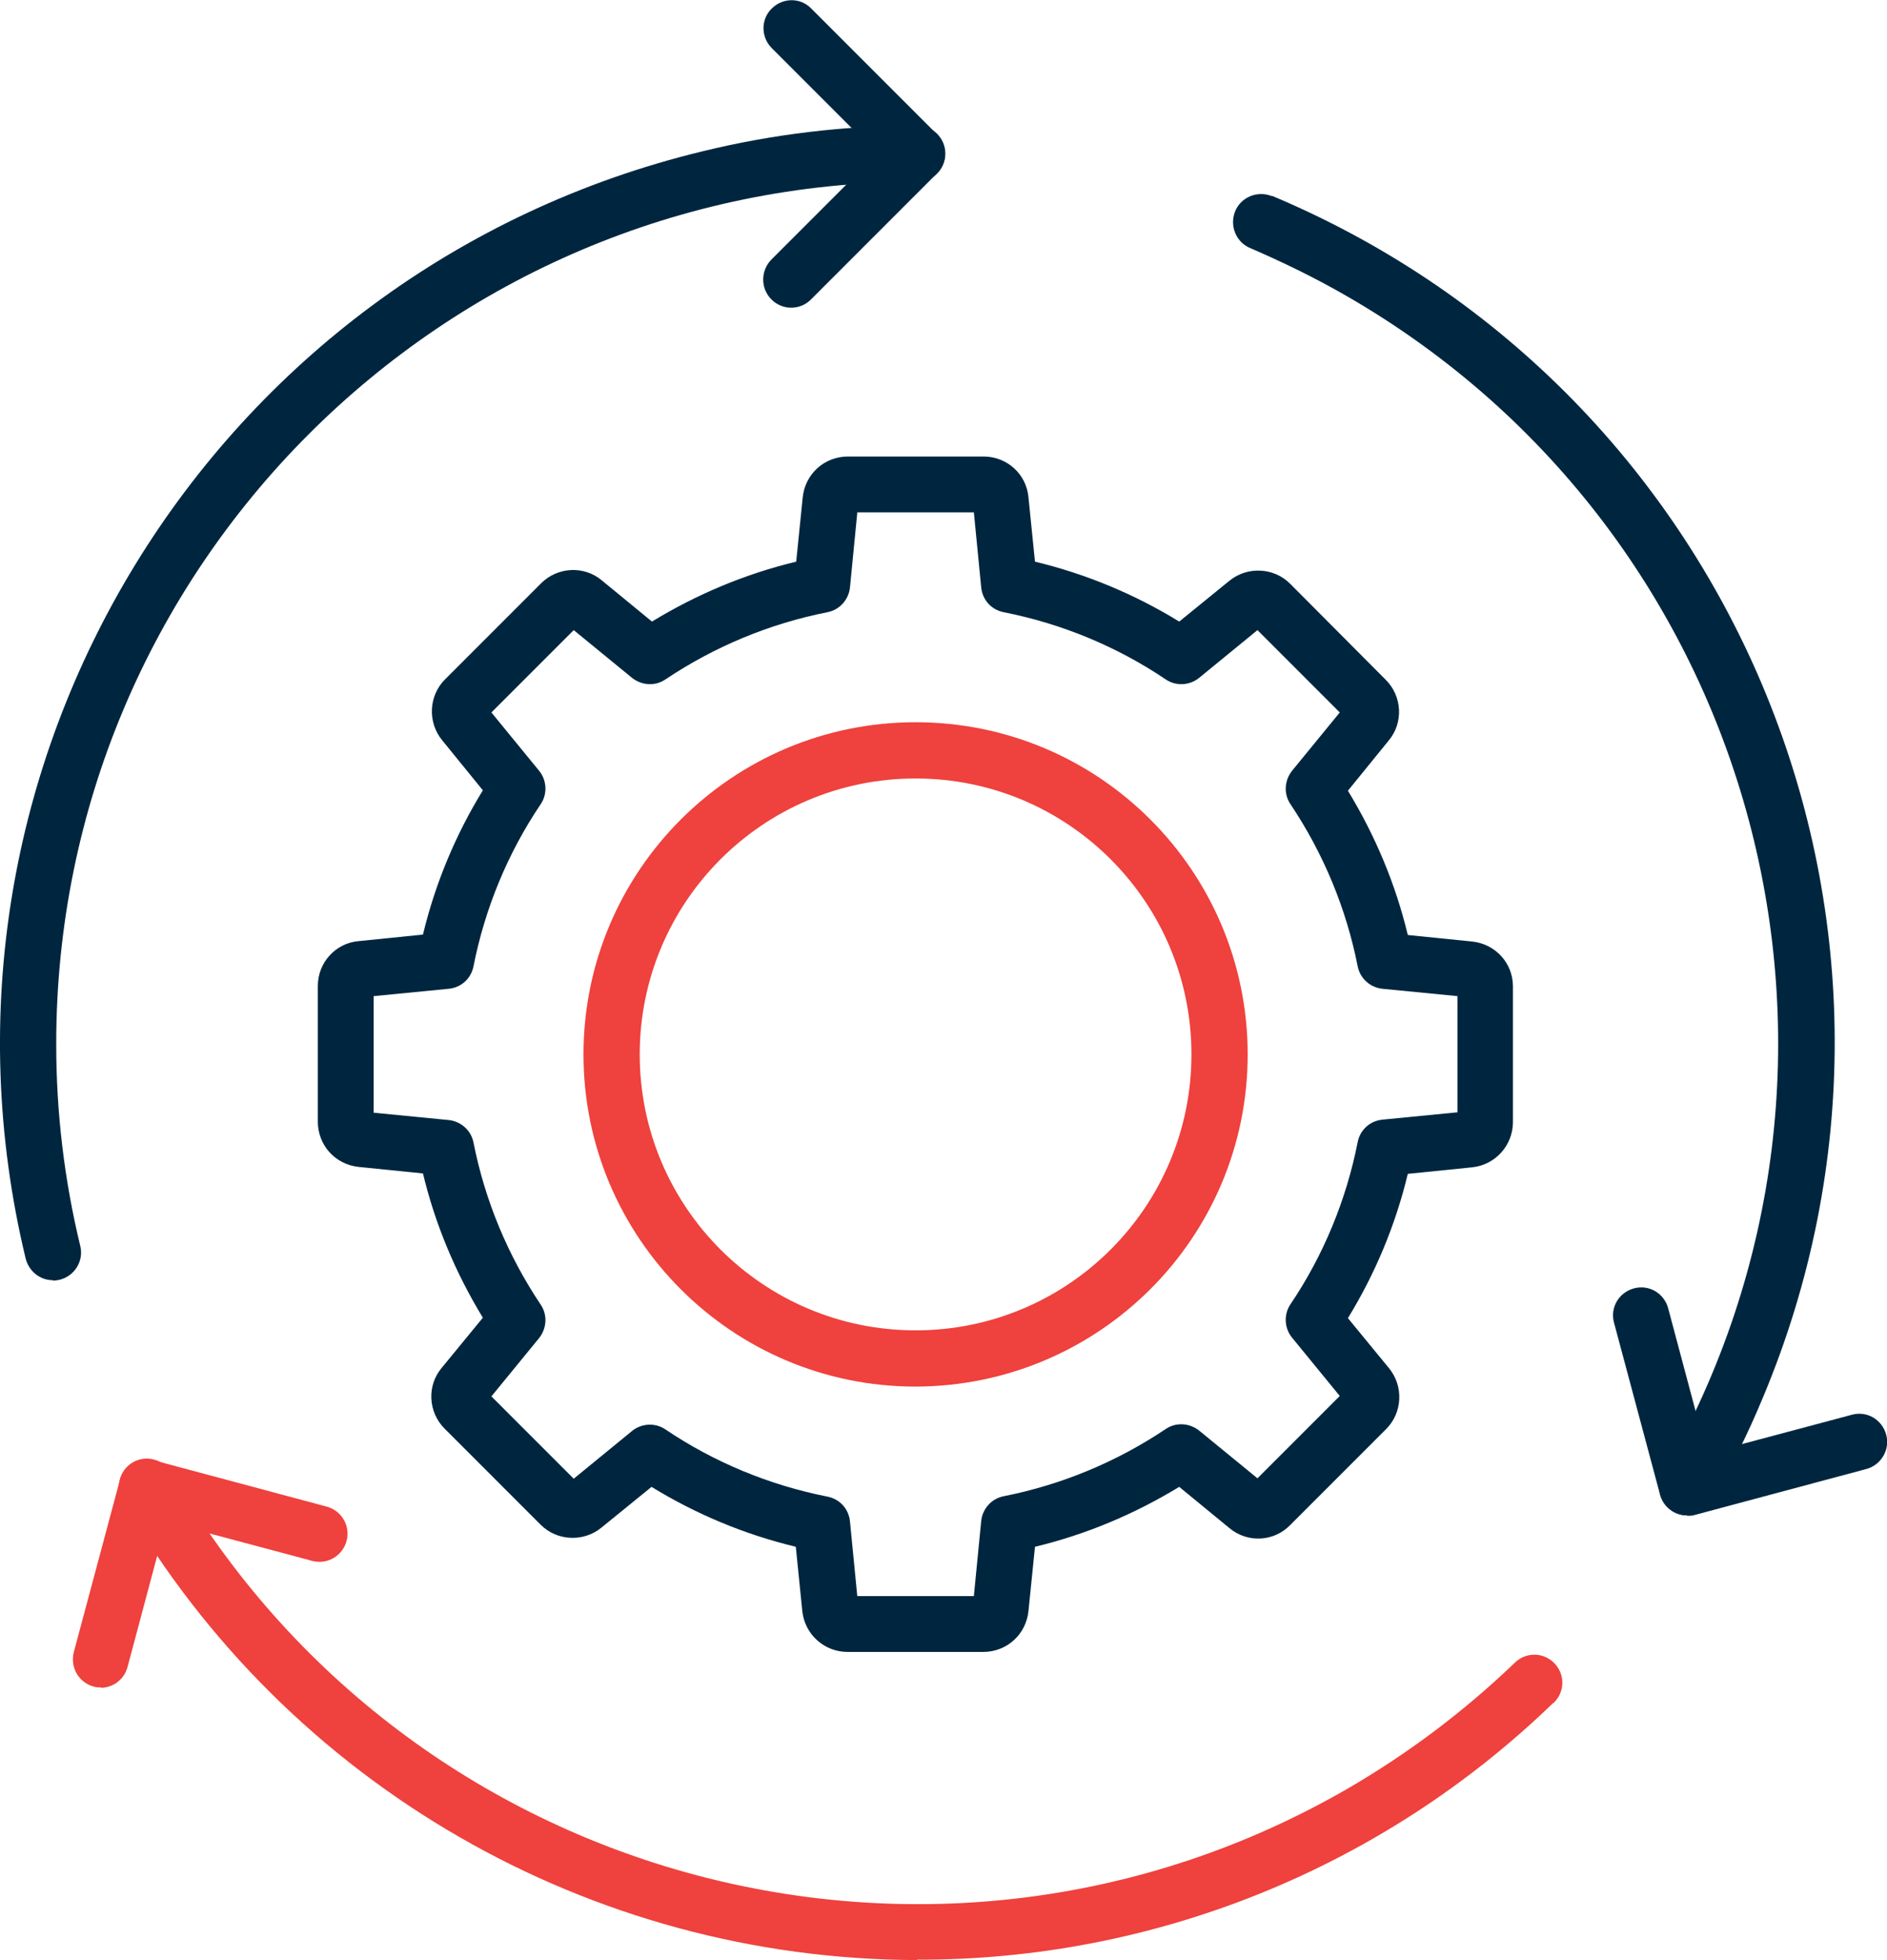
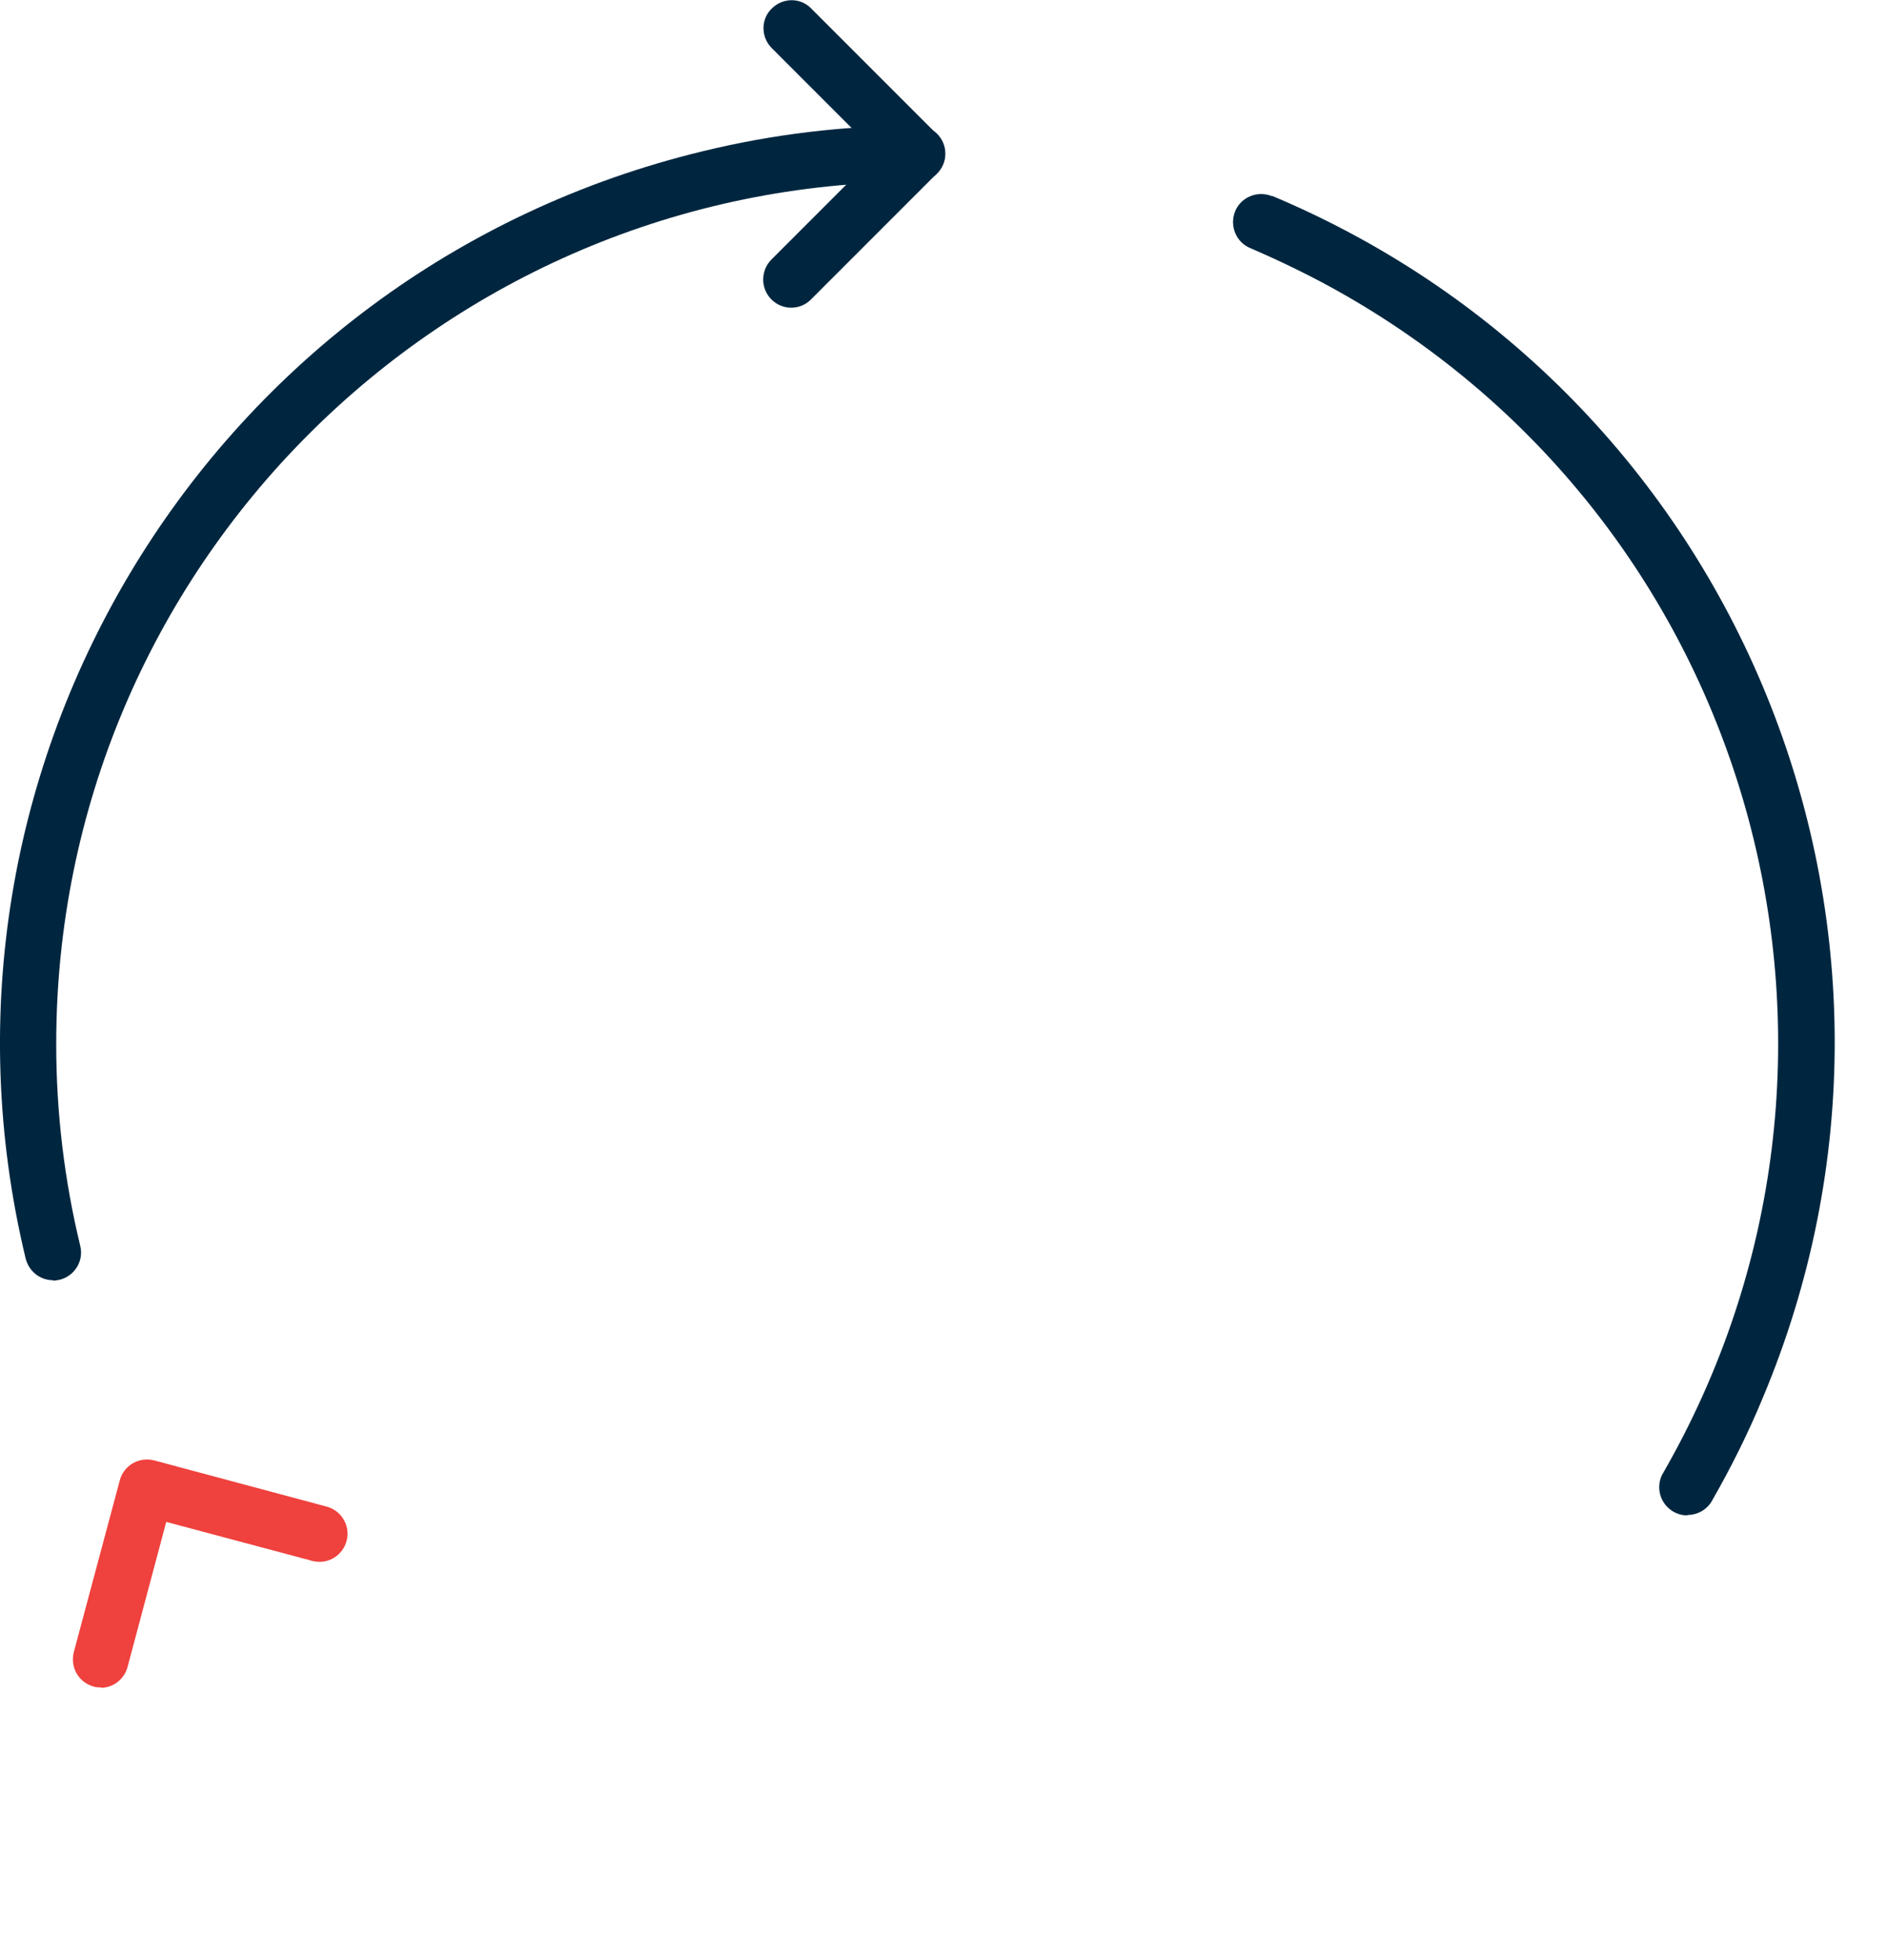
<svg xmlns="http://www.w3.org/2000/svg" id="Layer_2" viewBox="0 0 46.31 48.09">
  <defs>
    <style>.cls-1{fill:#00263f;}.cls-2{fill:#ef413d;}</style>
  </defs>
  <g id="Layer_1-2">
    <g>
-       <path class="cls-2" d="M22.51,48.09c-8.04-.02-15.46-4.3-19.49-11.25-.2-.32-.1-.75,.22-.95,.32-.2,.75-.1,.95,.22,0,.01,.01,.02,.02,.04,5.84,10.11,18.77,13.57,28.87,7.73,1.48-.86,2.85-1.89,4.09-3.08,.27-.27,.7-.27,.97,0,.27,.27,.27,.7,0,.97,0,0-.02,.02-.03,.02-4.19,4.05-9.79,6.31-15.61,6.29Z" />
      <path class="cls-1" d="M41.41,37.18c-.38,0-.69-.31-.69-.69,0-.12,.03-.24,.09-.34,5.83-10.12,2.36-23.05-7.75-28.88-.76-.44-1.56-.83-2.37-1.18-.35-.14-.52-.54-.38-.9,.14-.35,.54-.52,.9-.38,0,0,.01,0,.02,0,11.47,4.82,16.85,18.02,12.03,29.49-.36,.87-.78,1.71-1.25,2.53-.12,.21-.35,.34-.6,.34h0Z" />
      <path class="cls-1" d="M1.3,31.41c-.32,0-.59-.22-.67-.53C-2.28,18.8,5.16,6.63,17.25,3.71c1.72-.42,3.49-.63,5.26-.63,.38,0,.69,.31,.69,.69s-.31,.69-.69,.69c-11.68,.01-21.14,9.49-21.13,21.17,0,1.67,.2,3.33,.59,4.94,.09,.37-.14,.74-.51,.83-.05,.01-.11,.02-.16,.02h0Z" />
      <path class="cls-1" d="M19.42,7.55c-.38,0-.69-.31-.69-.69,0-.18,.07-.36,.2-.49l2.6-2.6-2.6-2.6c-.26-.27-.26-.71,.02-.97,.27-.26,.69-.26,.95,0l3.09,3.09c.27,.27,.27,.7,0,.97l-3.09,3.09c-.13,.13-.3,.2-.49,.2h0Z" />
      <path class="cls-2" d="M2.48,41.4c-.06,0-.12,0-.18-.02-.37-.1-.58-.47-.49-.84l1.13-4.22c.1-.37,.47-.58,.84-.49l4.22,1.13c.37,.09,.6,.46,.51,.83s-.46,.6-.83,.51c-.01,0-.03,0-.04-.01l-3.56-.95-.95,3.56c-.08,.3-.35,.51-.66,.51Z" />
-       <path class="cls-1" d="M41.4,37.18c-.31,0-.58-.21-.66-.51l-1.13-4.22c-.1-.37,.12-.74,.49-.84,.37-.1,.74,.12,.84,.49l.95,3.56,3.56-.95c.37-.1,.74,.12,.84,.49,.1,.36-.12,.74-.48,.84l-4.22,1.13c-.06,.02-.12,.02-.18,.02h0Z" />
-       <path class="cls-1" d="M24.13,40.53h-3.33c-.57,0-1.05-.43-1.11-1l-.16-1.58c-1.25-.3-2.45-.8-3.54-1.47l-1.23,1c-.44,.36-1.09,.33-1.49-.07l-2.36-2.36c-.4-.4-.44-1.05-.07-1.49l1.01-1.23c-.67-1.1-1.17-2.29-1.47-3.54l-1.58-.16c-.57-.06-1-.53-1-1.11v-3.33c0-.57,.43-1.05,1-1.1l1.58-.16c.3-1.25,.8-2.45,1.47-3.54l-1-1.23c-.36-.44-.33-1.09,.07-1.49l2.36-2.36c.4-.4,1.05-.44,1.49-.07l1.23,1.01c1.1-.67,2.29-1.17,3.54-1.47l.16-1.58c.06-.57,.53-1,1.11-1h3.33c.57,0,1.05,.43,1.1,1l.16,1.58c1.25,.3,2.45,.8,3.54,1.47l1.23-1c.44-.36,1.09-.33,1.49,.07l2.35,2.36c.4,.4,.44,1.05,.07,1.49l-1,1.23c.67,1.1,1.17,2.29,1.47,3.54l1.58,.16c.57,.06,1,.53,1,1.1v3.33c0,.57-.43,1.05-1,1.11l-1.58,.16c-.3,1.25-.8,2.45-1.47,3.54l1.01,1.23c.36,.44,.33,1.09-.07,1.49l-2.36,2.36c-.4,.41-1.05,.44-1.49,.07l-1.23-1.01c-1.1,.67-2.29,1.17-3.54,1.47l-.16,1.58c-.06,.57-.53,1-1.11,1h0Zm-3.09-1.37h2.86l.18-1.84c.03-.3,.25-.55,.55-.61,1.42-.28,2.77-.84,3.98-1.65,.25-.17,.58-.15,.82,.04l1.43,1.17,2.02-2.02-1.17-1.43c-.19-.23-.21-.57-.04-.82,.81-1.2,1.37-2.56,1.65-3.98,.06-.3,.3-.52,.61-.55l1.84-.18v-2.85l-1.84-.18c-.3-.03-.55-.25-.61-.55-.28-1.42-.84-2.77-1.65-3.98-.17-.25-.15-.58,.04-.82l1.17-1.43-2.02-2.02-1.43,1.17c-.23,.19-.57,.21-.82,.04-1.2-.81-2.56-1.37-3.98-1.65-.3-.06-.52-.3-.55-.61l-.18-1.84h-2.86l-.18,1.84c-.03,.3-.25,.55-.55,.61-1.42,.28-2.77,.84-3.98,1.65-.25,.17-.58,.15-.82-.04l-1.43-1.17-2.02,2.02,1.17,1.43c.19,.23,.21,.57,.04,.82-.81,1.2-1.37,2.56-1.65,3.98-.06,.3-.3,.52-.61,.55l-1.84,.18v2.86l1.84,.18c.3,.03,.55,.25,.61,.55,.28,1.42,.84,2.77,1.65,3.98,.17,.25,.15,.58-.04,.82l-1.17,1.43,2.02,2.02,1.43-1.17c.23-.19,.57-.21,.82-.04,1.2,.81,2.56,1.37,3.98,1.65,.3,.06,.52,.3,.55,.61l.18,1.84Z" />
-       <path class="cls-2" d="M22.47,34.02c-4.5,0-8.15-3.65-8.15-8.15s3.65-8.15,8.15-8.15,8.15,3.65,8.15,8.15h0c0,4.5-3.65,8.14-8.15,8.15Zm0-14.92c-3.74,0-6.77,3.03-6.77,6.77s3.03,6.77,6.77,6.77c3.74,0,6.77-3.03,6.77-6.77,0-3.74-3.03-6.77-6.77-6.77h0Z" />
    </g>
  </g>
</svg>